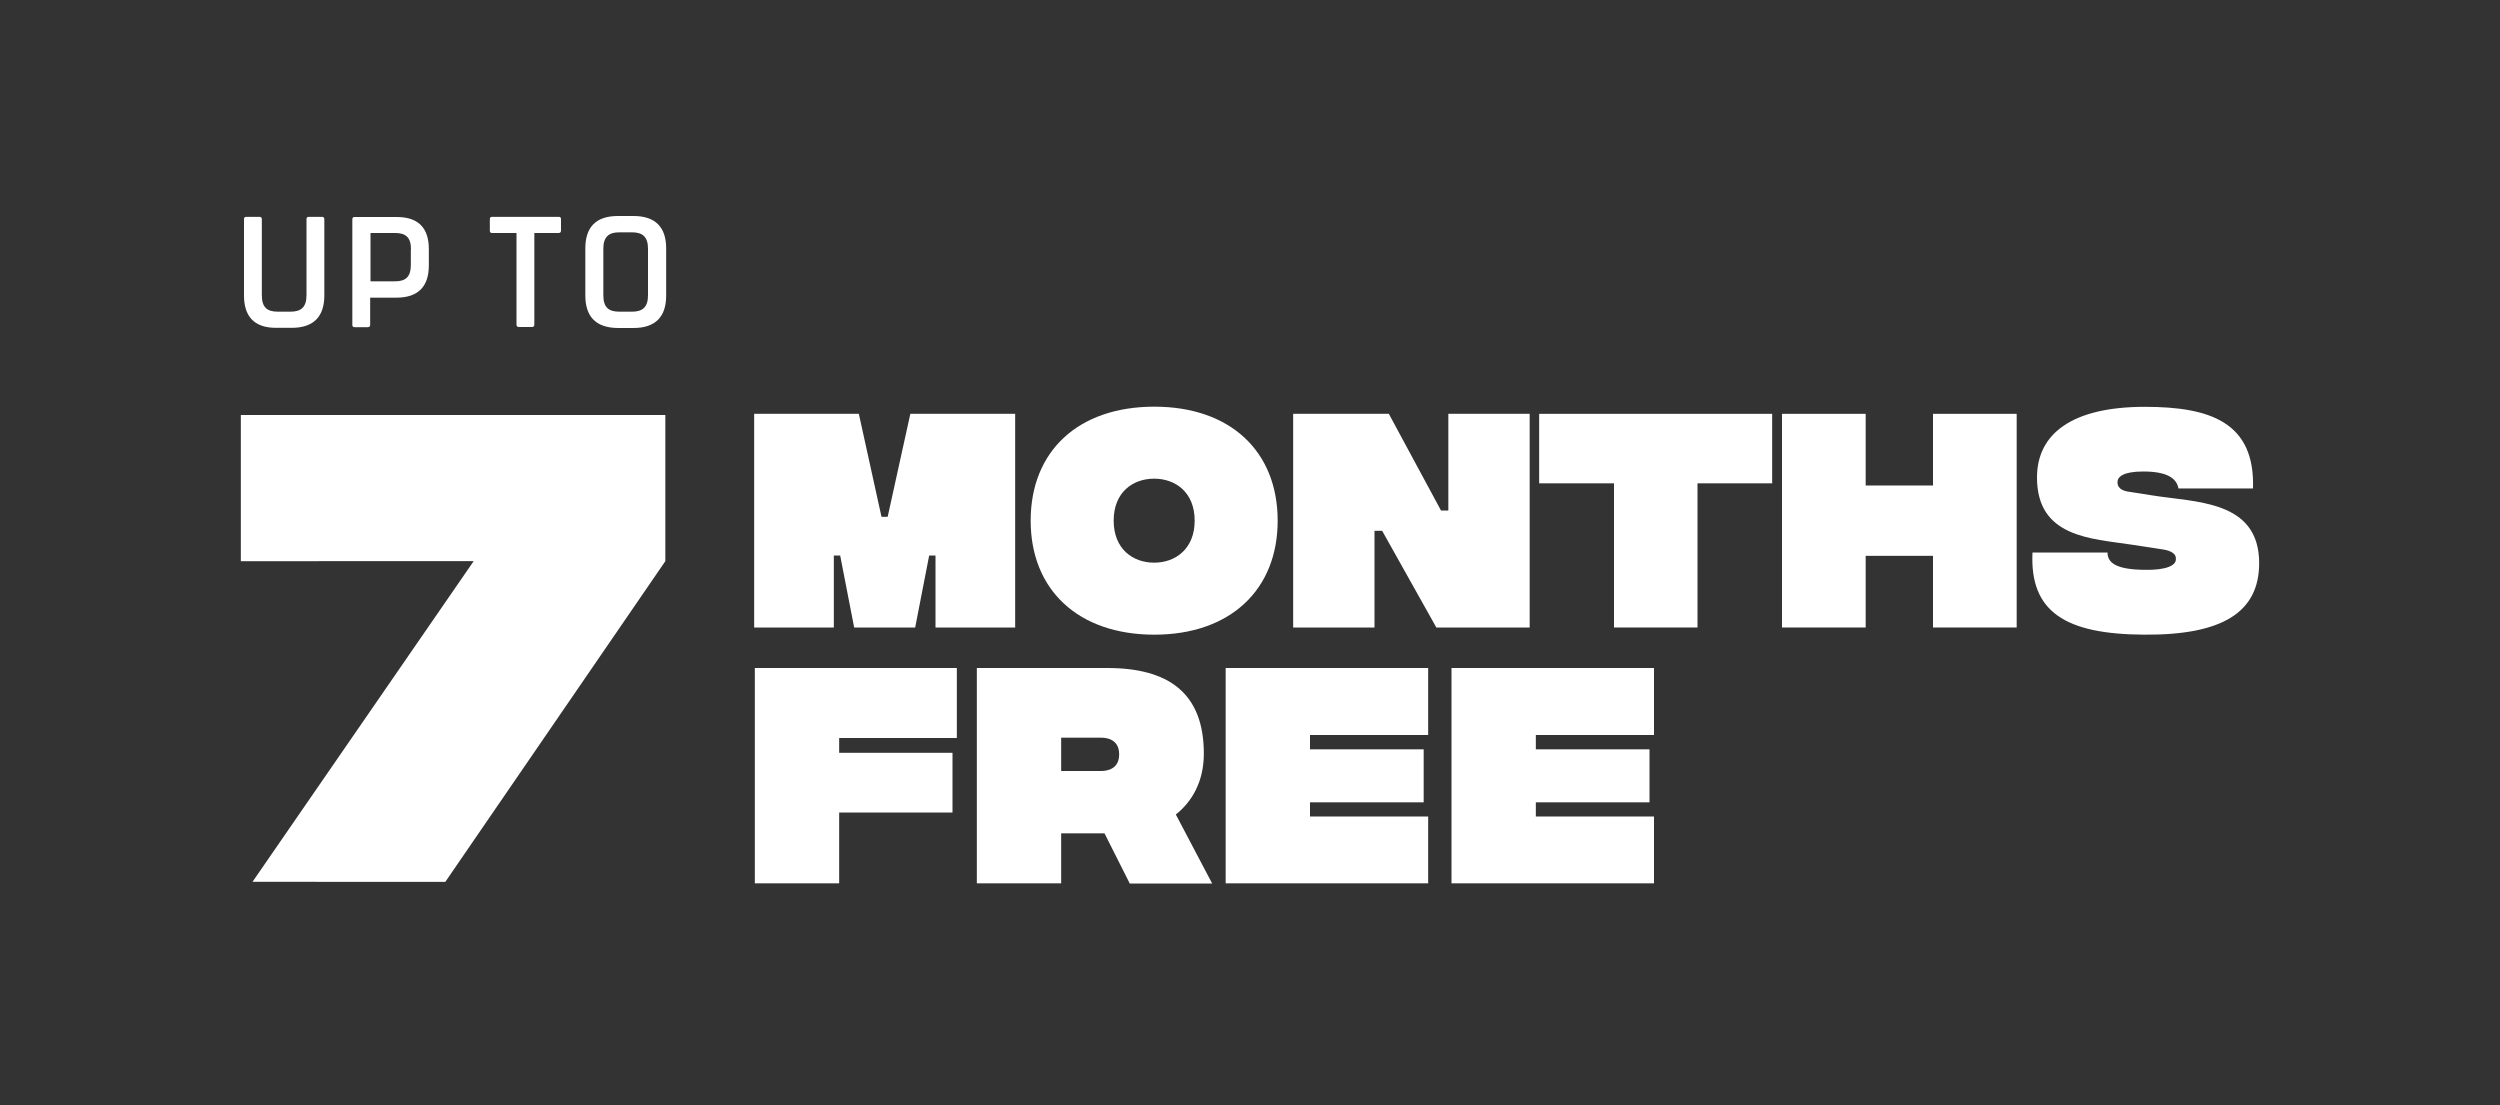
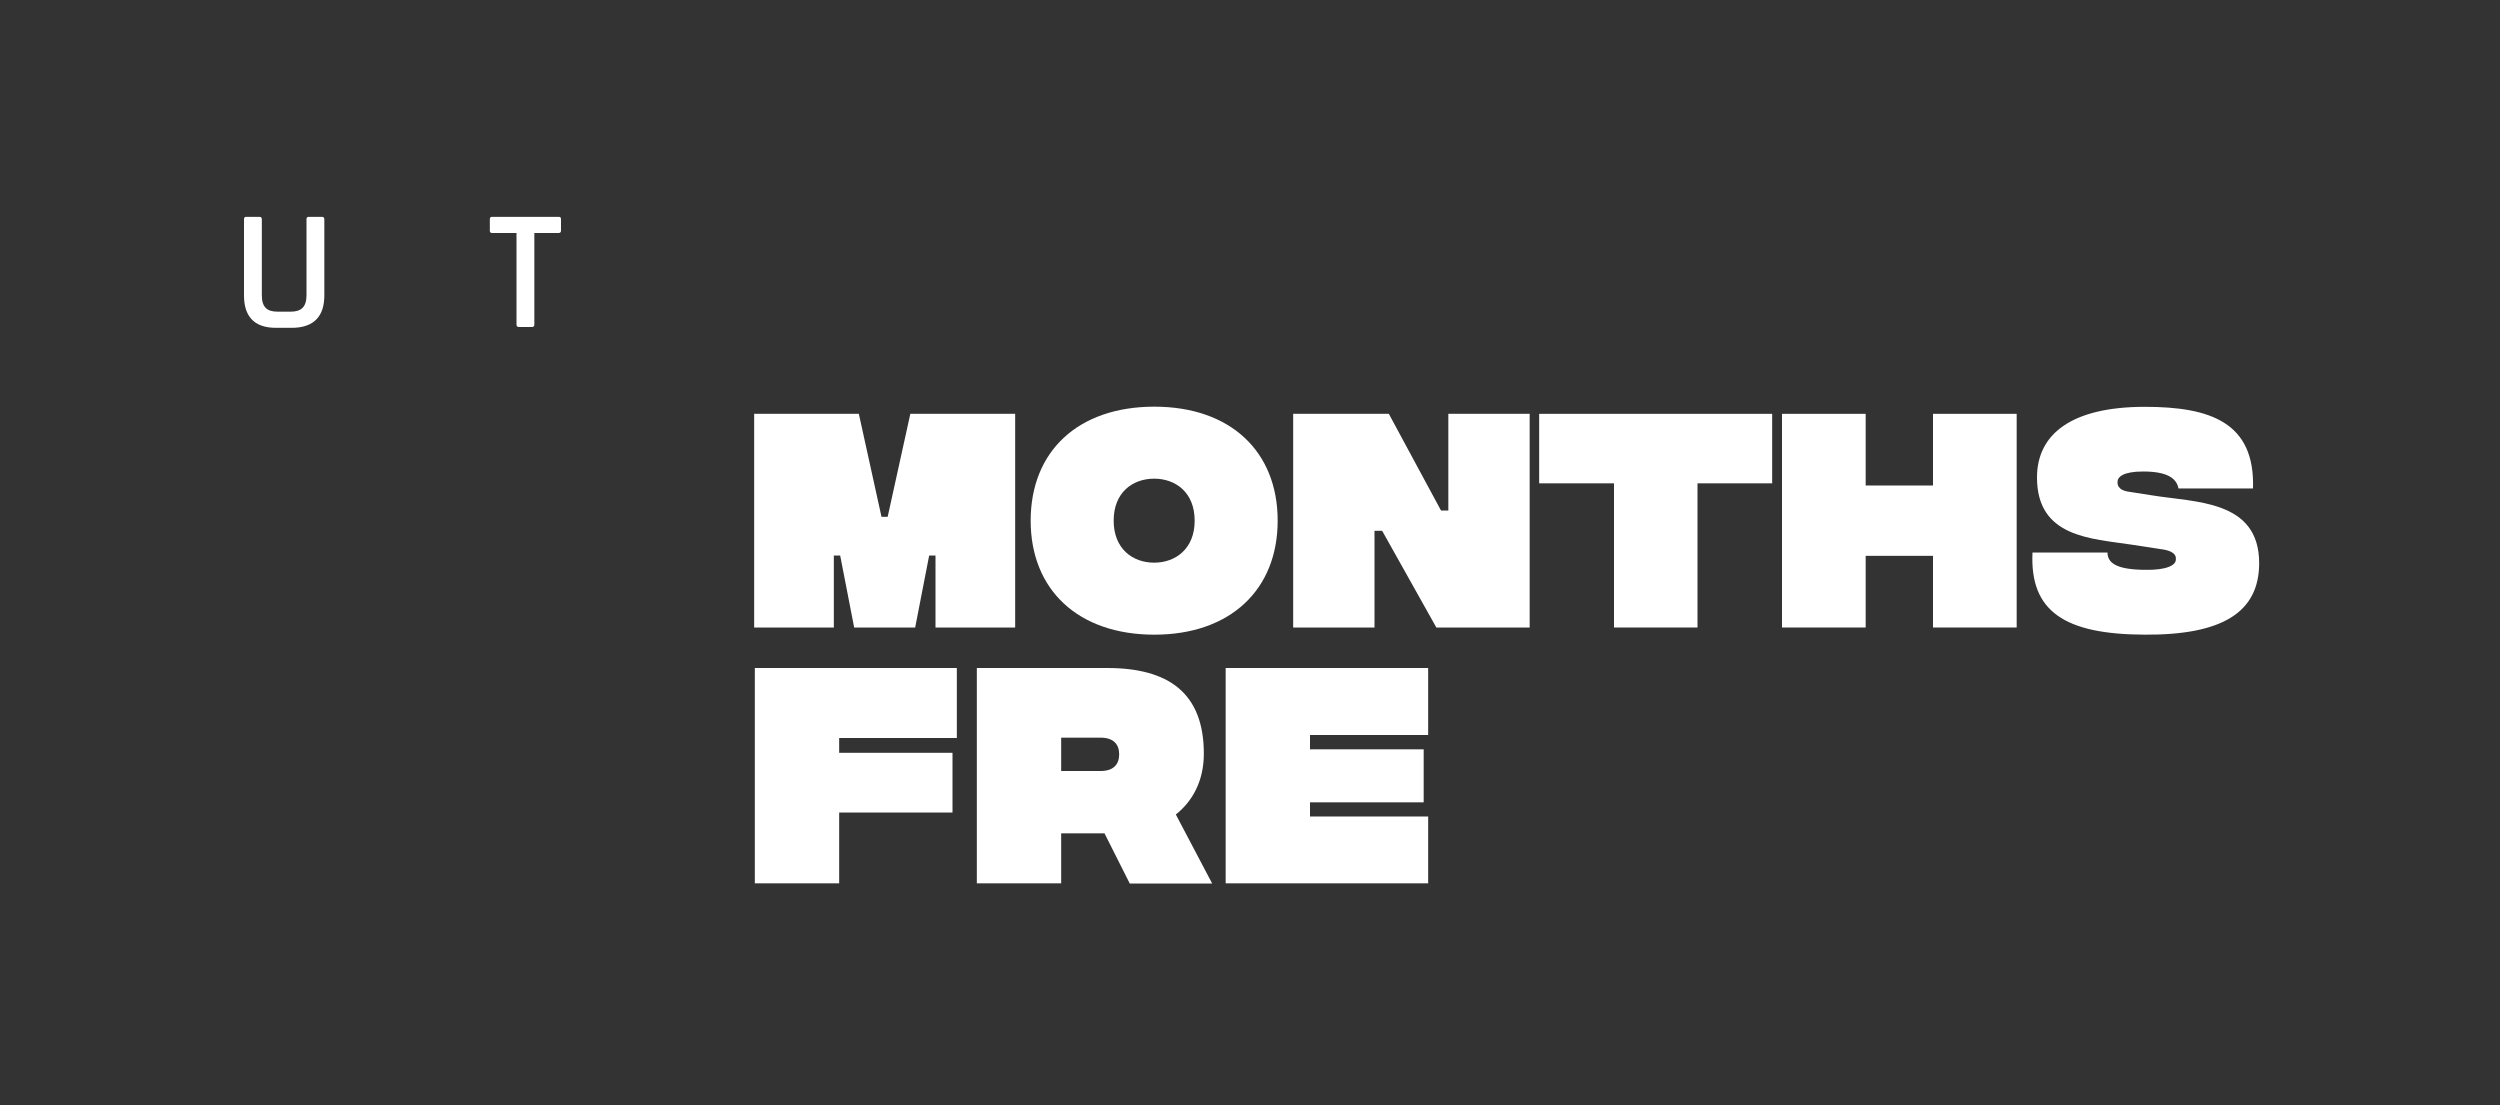
<svg xmlns="http://www.w3.org/2000/svg" version="1.1" id="Layer_1" x="0px" y="0px" viewBox="0 0 1500 663" style="enable-background:new 0 0 1500 663;" xml:space="preserve">
  <rect x="0" y="0" width="1500" height="663" fill="#333333" stroke="none" />
  <style type="text/css">
	.st0{fill:#FFFFFF;}
</style>
  <g>
    <g>
      <path class="st0" d="M452.4,248.3h62.9l13.6,61.8h3.7l13.6-61.8h62.9v128.2h-47.8v-43.2h-3.8l-8.4,43.2h-36.6l-8.4-43.2h-3.8v43.2    h-47.8V248.3z" />
      <path class="st0" d="M618.4,312.4c0-41.7,28.5-68.4,74.2-68.4c45.5,0,74,26.7,74,68.4c0,41.5-28.5,68.4-74,68.4    C646.9,380.8,618.4,353.9,618.4,312.4z M716.8,312.4c0-17.1-11.6-25.2-24.3-25.2c-12.8,0-24.3,8.1-24.3,25.2    c0,16.9,11.4,25.2,24.3,25.2C705.2,337.6,716.8,329.4,716.8,312.4z" />
      <path class="st0" d="M775.9,248.3h57.4l31.3,58h4.4v-58h48.8v128.2h-56l-32.5-58h-4.6v58h-48.8V248.3z" />
      <path class="st0" d="M1063.4,290h-44.9v86.5h-50.1V290h-44.9v-41.7h139.8V290z" />
      <path class="st0" d="M1210,248.3v128.2h-50.2v-43h-40.4v43h-50.2V248.3h50.2v43h40.4v-43H1210z" />
      <path class="st0" d="M1219.5,331.5h45c0,6.4,5.6,10.2,22.1,10.4c13.7,0.3,18.9-2.9,18.9-6.1c0-0.9,1.1-5.2-9.6-6.4l-16.9-2.6    c-24.3-3.7-56.8-4.3-56.8-40.3c0-26.1,20.8-42.4,64.7-42.4c39.1,0,66.2,9.2,64.9,49h-44.7c-1.2-6.4-7.2-10.2-21.2-10.2    c-11.9,0-15.4,3.2-15.4,6.3c0,0.9-0.3,5,7.2,5.9l13.4,2.1c26.1,4.3,64.4,2.7,64.4,40.7c0,29.6-22.3,43.2-68.8,42.9    C1238.9,380.6,1217.8,366.9,1219.5,331.5z" />
      <path class="st0" d="M452.9,400.8h121.2v42h-70.6v8.9h68v35.8h-68V530h-50.6V400.8z" />
      <path class="st0" d="M677.8,530l-15.1-30h-26v30h-50.6V400.8h78.2c36.6,0,58,14.8,58,51.4c0,16.8-7.1,28.8-16.8,36.5l21.8,41.4    H677.8z M636.7,462.6h23.7c7.7,0,11.1-4,11.1-10s-3.4-10-11.1-10h-23.7V462.6z" />
      <path class="st0" d="M735.4,400.8h121.5v40.2H786v8.6h68.2v31.8H786v8.5h70.9V530H735.4V400.8z" />
-       <path class="st0" d="M870.9,400.8h121.5v40.2h-70.9v8.6h68.2v31.8h-68.2v8.5h70.9V530H870.9V400.8z" />
    </g>
    <g>
-       <path class="st0" d="M399.2,249v87.7l-132,192.4H151.5l132.7-192.4H144.5V249H399.2z" />
-     </g>
+       </g>
    <g>
      <path class="st0" d="M146.4,177.3v-45.8c0-0.9,0.4-1.4,1.3-1.4h8c0.9,0,1.4,0.5,1.4,1.4v45.7c0,7.3,3.3,9.8,9.5,9.8h7.8    c6.1,0,9.5-2.6,9.5-9.8v-45.7c0-0.9,0.4-1.4,1.3-1.4h8c0.9,0,1.4,0.5,1.4,1.4v45.8c0,12.1-5.9,19.4-19.6,19.4h-9.4    C152.1,196.7,146.4,189.4,146.4,177.3z" />
-       <path class="st0" d="M257.3,149.4v9.9c0,12.1-5.9,19.3-19.5,19.3h-15.7v16.3c0,0.9-0.5,1.4-1.4,1.4h-8c-0.9,0-1.3-0.5-1.3-1.4    v-63.3c0-0.9,0.4-1.4,1.3-1.4h25.1C251.5,130.1,257.3,137.3,257.3,149.4z M246.6,149.6c0-7.3-3.3-9.8-9.5-9.8h-14.8v29H237    c6.2,0,9.5-2.5,9.5-9.8V149.6z" />
      <path class="st0" d="M336.6,131.5v6.9c0,0.9-0.5,1.4-1.4,1.4h-14.6v55c0,0.9-0.5,1.4-1.4,1.4h-7.9c-0.9,0-1.4-0.5-1.4-1.4v-55    h-14.7c-0.9,0-1.3-0.5-1.3-1.4v-6.9c0-0.9,0.4-1.4,1.3-1.4h40C336.2,130.1,336.6,130.5,336.6,131.5z" />
-       <path class="st0" d="M351.2,177.3V149c0-12.1,5.8-19.4,19.5-19.4h9.4c13.7,0,19.6,7.3,19.6,19.4v28.4c0,12.1-5.9,19.4-19.6,19.4    h-9.4C357,196.7,351.2,189.4,351.2,177.3z M379.3,187c6.1,0,9.5-2.6,9.5-9.8v-28c0-7.2-3.4-9.8-9.5-9.8h-7.8    c-6.1,0-9.5,2.6-9.5,9.8v28c0,7.3,3.3,9.8,9.5,9.8H379.3z" />
    </g>
  </g>
</svg>